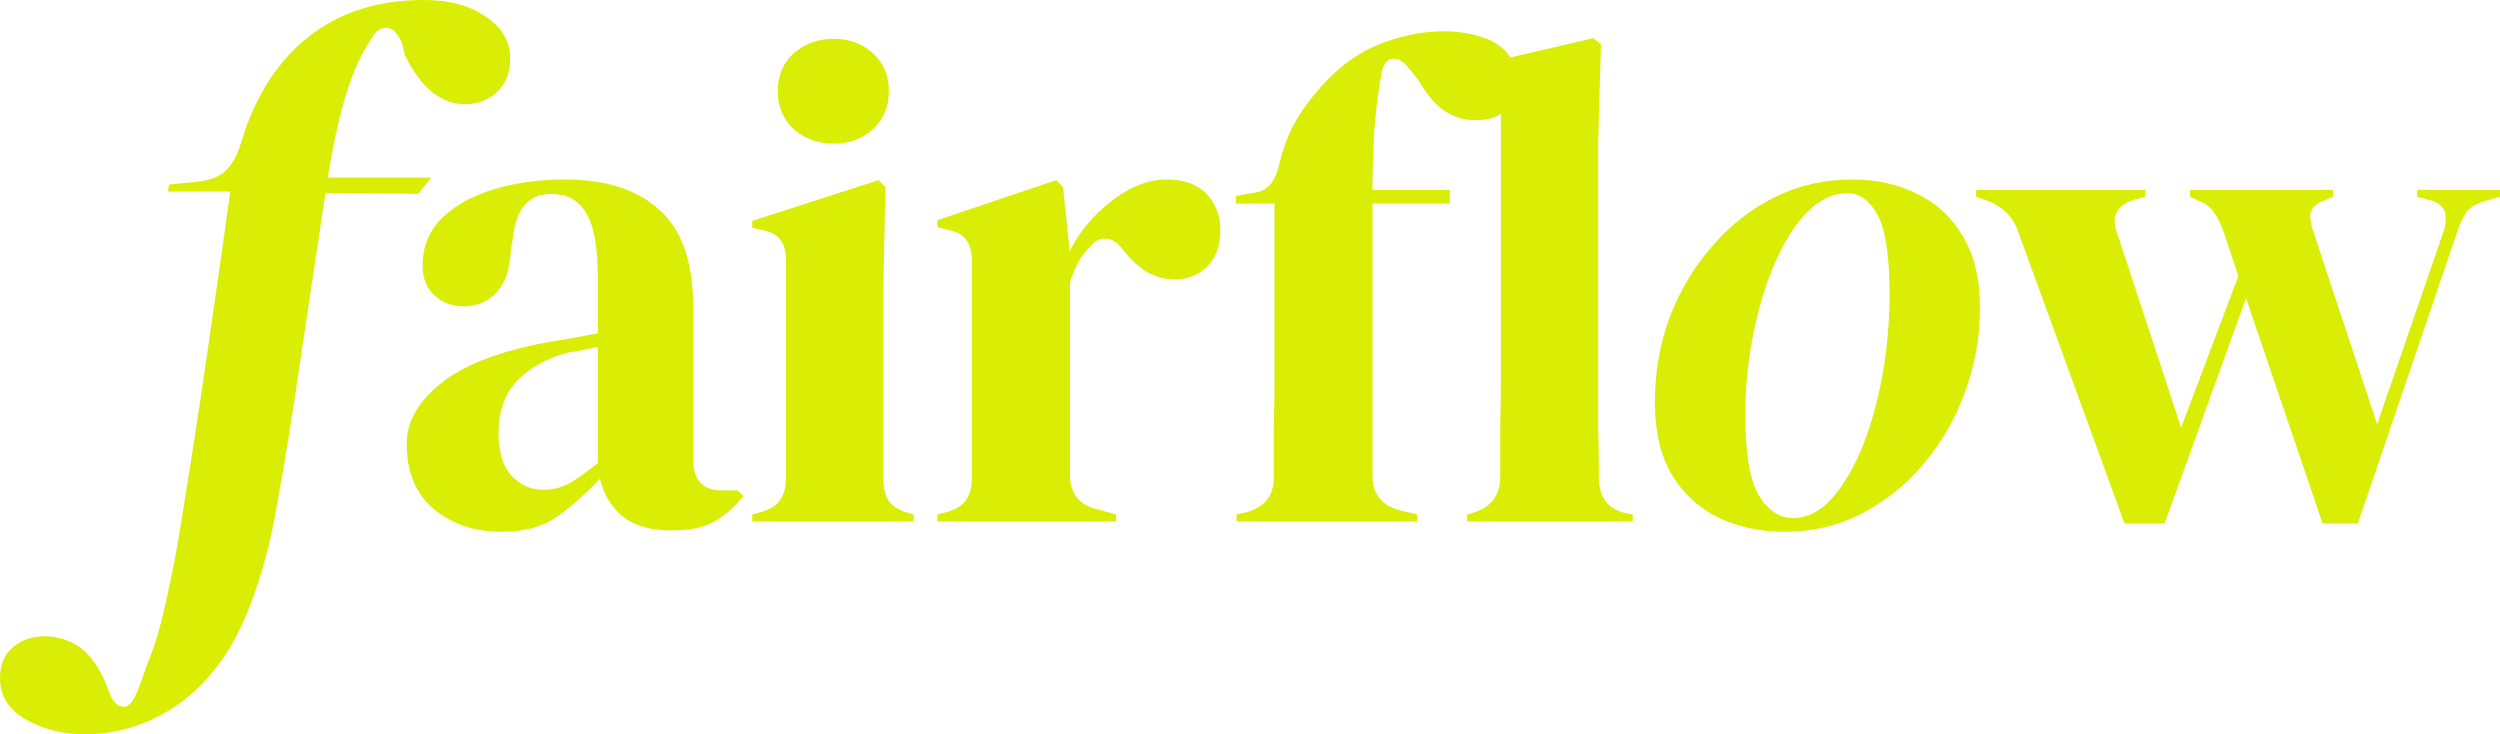
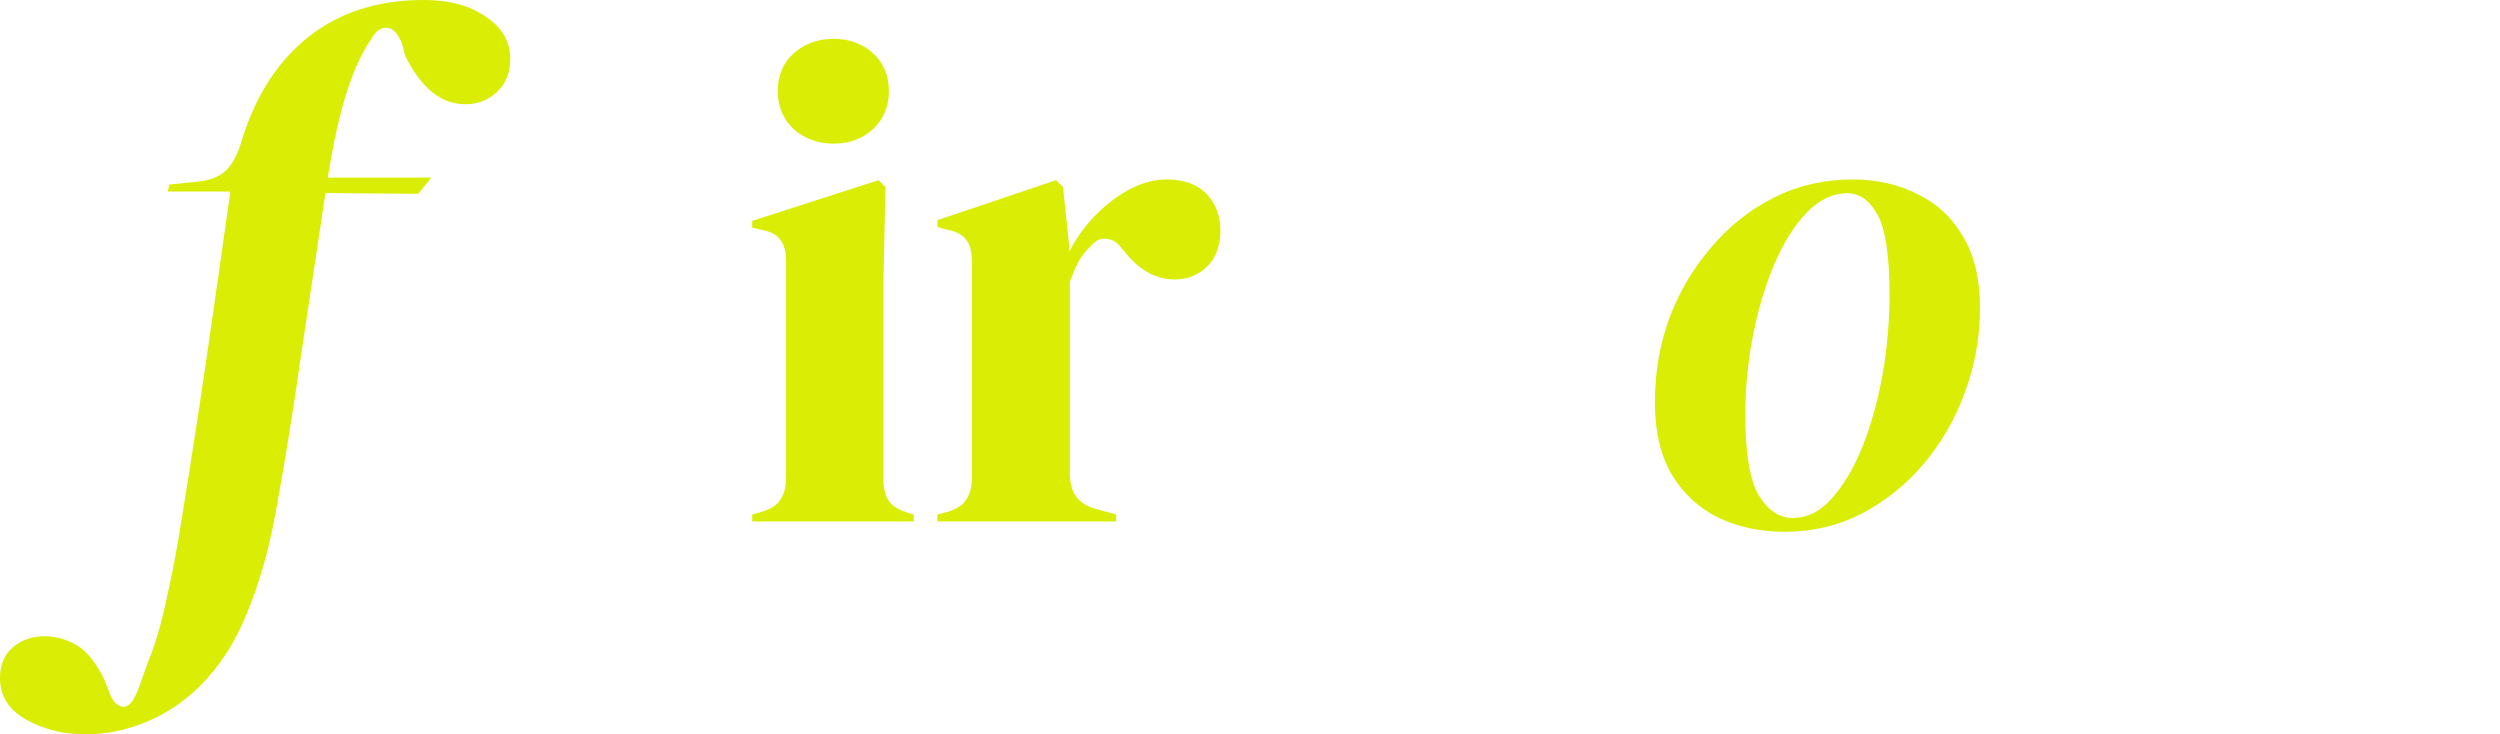
<svg xmlns="http://www.w3.org/2000/svg" width="1246" height="366" viewBox="0 0 1246 366" fill="none">
-   <path d="M1058.86 260.92L1005.89 115.568C1003.36 108.237 998.319 103.083 990.751 100.105L984.903 98.043V94.607H1069.18V98.043L1064.02 99.417C1055.08 102.166 1052.1 107.664 1055.08 115.911L1087.07 213.157L1115.62 137.559L1109.09 117.973C1107.48 112.933 1105.76 109.153 1103.93 106.633C1102.32 103.884 1100.14 101.937 1097.39 100.792L1091.54 98.043V94.607H1162.75V98.043L1157.94 100.105C1154.5 101.479 1152.43 103.312 1151.74 105.603C1151.06 107.893 1151.51 111.33 1153.12 115.911L1184.77 211.438L1217.45 116.598C1220.66 107.893 1218.94 102.395 1212.29 100.105L1204.72 98.043V94.607H1246V98.043L1237.74 100.448C1233.85 101.594 1230.98 103.426 1229.14 105.946C1227.54 108.237 1226.05 111.444 1224.67 115.568L1175.14 260.92H1157.59L1119.41 148.555L1078.82 260.92H1058.86Z" fill="#DAED04" />
  <path d="M889.464 265.044C877.539 265.044 866.645 262.753 856.784 258.171C846.923 253.361 839.125 246.259 833.392 236.867C827.659 227.245 824.792 215.104 824.792 200.443C824.792 185.781 827.2 171.807 832.016 158.521C837.061 145.234 844.056 133.436 853 123.127C861.944 112.59 872.379 104.343 884.304 98.386C896.23 92.43 909.187 89.452 923.176 89.452C935.331 89.452 946.11 91.858 955.512 96.668C965.145 101.25 972.713 108.237 978.217 117.629C983.95 127.022 986.817 139.049 986.817 153.71C986.817 168.142 984.294 182.116 979.249 195.632C974.432 208.919 967.552 220.831 958.608 231.369C949.894 241.677 939.574 249.924 927.648 256.11C915.952 262.066 903.224 265.044 889.464 265.044ZM893.592 258.171C900.702 258.171 907.123 254.964 912.856 248.55C918.819 241.906 923.979 233.201 928.336 222.434C932.694 211.439 936.019 199.412 938.312 186.354C940.606 173.067 941.752 159.895 941.752 146.837C941.752 127.824 939.803 114.651 935.904 107.321C932.006 99.99 926.96 96.325 920.768 96.325C913.43 96.325 906.664 99.532 900.472 105.946C894.28 112.36 888.891 120.951 884.304 131.718C879.717 142.485 876.163 154.397 873.64 167.455C871.117 180.512 869.856 193.57 869.856 206.628C869.856 226.1 872.149 239.616 876.736 247.175C881.323 254.506 886.942 258.171 893.592 258.171Z" fill="#DAED04" />
-   <path d="M616.286 259.889V256.453L620.758 255.422C625.116 254.277 628.556 252.33 631.078 249.581C633.601 246.603 634.862 242.823 634.862 238.241C634.862 229.765 634.862 221.404 634.862 213.157C635.092 204.681 635.206 196.205 635.206 187.729V101.479H615.942V97.699L623.51 96.325C628.097 95.867 631.422 94.263 633.486 91.514C635.55 88.765 637.041 84.985 637.958 80.174C640.252 71.24 643.577 63.451 647.935 56.808C652.521 49.936 657.681 43.636 663.415 37.909C672.129 29.662 681.303 23.935 690.935 20.728C700.796 17.291 710.428 15.573 719.831 15.573C726.481 15.573 732.903 16.604 739.095 18.666C745.287 20.728 749.874 24.049 752.855 28.631L794.135 19.009L797.919 22.102L796.543 70.209V187.729C796.543 196.205 796.543 204.681 796.543 213.157C796.772 221.404 796.887 229.651 796.887 237.897C796.887 247.29 800.9 253.131 808.927 255.422L813.743 256.453V259.889H731.183V256.453L735.655 255.079C743.682 252.101 747.695 246.374 747.695 237.897C747.695 229.651 747.695 221.404 747.695 213.157C747.924 204.681 748.039 196.205 748.039 187.729V56.808C744.599 58.87 740.356 59.901 735.311 59.901C729.807 59.901 724.761 58.412 720.175 55.434C715.588 52.456 711.116 47.187 706.759 39.627L701.943 33.785C699.42 30.578 696.897 29.089 694.375 29.318C691.852 29.318 690.017 31.151 688.871 34.816C687.265 42.834 686.004 52.226 685.087 62.993C684.399 73.76 684.055 84.298 684.055 94.607H722.583V101.479H684.055V237.554C684.055 246.259 688.641 251.872 697.815 254.391L706.415 256.453V259.889H616.286Z" fill="#DAED04" />
  <path d="M467.194 259.889V256.453L472.354 255.079C476.941 253.704 480.037 251.642 481.642 248.893C483.477 246.144 484.394 242.594 484.394 238.241V130.687C484.394 125.647 483.477 121.982 481.642 119.691C480.037 117.171 476.941 115.453 472.354 114.537L467.194 113.162V109.726L526.363 89.796L529.803 93.232L532.899 122.784V125.533C536.109 119.118 540.237 113.277 545.283 108.008C550.557 102.51 556.291 98.043 562.483 94.607C568.904 91.17 575.211 89.452 581.403 89.452C590.117 89.452 596.768 91.858 601.355 96.668C605.941 101.479 608.235 107.55 608.235 114.88C608.235 122.669 605.941 128.74 601.355 133.092C596.997 137.216 591.723 139.278 585.531 139.278C575.899 139.278 567.413 134.467 560.075 124.845L559.387 124.158C557.093 120.951 554.456 119.233 551.475 119.004C548.493 118.546 545.741 119.92 543.219 123.127C540.925 125.189 538.976 127.709 537.371 130.687C535.995 133.436 534.619 136.643 533.243 140.309V236.179C533.243 245.343 537.256 251.07 545.283 253.361L556.291 256.453V259.889H467.194Z" fill="#DAED04" />
  <path d="M415.499 71.584C407.702 71.584 401.051 69.178 395.547 64.368C390.273 59.328 387.635 53.028 387.635 45.468C387.635 37.679 390.273 31.38 395.547 26.569C401.051 21.758 407.702 19.353 415.499 19.353C423.297 19.353 429.833 21.758 435.107 26.569C440.382 31.38 443.019 37.679 443.019 45.468C443.019 53.028 440.382 59.328 435.107 64.368C429.833 69.178 423.297 71.584 415.499 71.584ZM374.907 259.889V256.453L379.723 255.078C384.31 253.704 387.406 251.642 389.011 248.893C390.846 246.144 391.763 242.479 391.763 237.897V130.343C391.763 125.532 390.846 121.982 389.011 119.691C387.406 117.171 384.31 115.453 379.723 114.537L374.907 113.506V110.069L437.859 89.796L441.299 93.232L440.267 142.026V238.241C440.267 242.823 441.07 246.488 442.675 249.237C444.51 251.986 447.606 254.048 451.963 255.422L455.404 256.453V259.889H374.907Z" fill="#DAED04" />
-   <path d="M249.837 265.044C236.536 265.044 225.298 261.264 216.125 253.704C207.181 246.144 202.709 235.263 202.709 221.06C202.709 210.293 208.213 200.443 219.221 191.508C230.229 182.345 247.544 175.473 271.165 170.891C274.835 170.204 278.963 169.516 283.549 168.829C288.136 167.913 292.952 166.997 297.997 166.08V138.934C297.997 123.356 296.048 112.475 292.149 106.29C288.48 99.876 282.632 96.668 274.605 96.668C269.101 96.668 264.744 98.501 261.533 102.166C258.323 105.603 256.259 111.673 255.341 120.378L254.653 124.158C254.195 134.009 251.787 141.225 247.429 145.806C243.072 150.388 237.682 152.679 231.261 152.679C225.298 152.679 220.368 150.846 216.469 147.181C212.57 143.516 210.621 138.59 210.621 132.405C210.621 123.013 213.832 115.109 220.253 108.695C226.904 102.281 235.618 97.47 246.397 94.263C257.176 91.056 268.872 89.452 281.485 89.452C301.896 89.452 317.605 94.492 328.613 104.572C339.851 114.422 345.47 130.573 345.47 153.023V228.963C345.47 239.272 350.286 244.426 359.918 244.426H367.486L370.582 247.175C366.224 252.673 361.408 256.911 356.134 259.889C351.088 262.867 343.864 264.356 334.461 264.356C324.371 264.356 316.344 262.066 310.381 257.484C304.648 252.673 300.864 246.374 299.029 238.585C292.149 245.915 285.04 252.215 277.701 257.484C270.592 262.524 261.304 265.044 249.837 265.044ZM270.821 244.083C275.408 244.083 279.651 243.052 283.549 240.99C287.677 238.699 292.493 235.263 297.997 230.681V172.953C295.704 173.411 293.411 173.869 291.117 174.327C288.824 174.785 286.187 175.244 283.205 175.702C272.656 178.451 264.171 183.147 257.749 189.79C251.557 196.205 248.461 204.91 248.461 215.906C248.461 225.298 250.64 232.4 254.997 237.21C259.355 241.792 264.629 244.083 270.821 244.083Z" fill="#DAED04" />
  <path d="M42.381 366C31.593 366 21.833 363.563 13.1 358.688C4.367 353.813 0 346.885 0 337.905C0 331.234 2.183 326.103 6.55 322.511C10.916 318.919 16.053 317.123 21.961 317.123C27.869 317.123 33.391 318.662 38.528 321.741C43.408 324.82 47.775 330.208 51.628 337.905L55.48 347.527C57.022 350.349 58.82 351.889 60.874 352.145C62.929 352.658 64.856 351.375 66.654 348.297C67.938 345.987 69.094 343.293 70.121 340.215C71.149 337.392 72.433 333.8 73.974 329.439C77.57 320.715 80.652 310.067 83.221 297.495C86.046 285.18 88.615 271.453 90.926 256.315C95.036 231.171 99.017 205.386 102.87 178.959C106.723 152.532 110.704 124.694 114.814 95.445H83.606L84.377 91.981L99.403 90.442C105.567 89.672 110.191 87.619 113.273 84.284C116.355 80.948 118.795 76.074 120.593 69.659C127.528 47.337 138.701 30.147 154.113 18.088C169.524 6.029 188.531 0 211.134 0C223.977 0 234.38 2.822 242.342 8.467C250.305 13.855 254.286 20.782 254.286 29.249C254.286 36.177 252.103 41.693 247.736 45.798C243.369 49.903 238.104 51.956 231.939 51.956C219.867 51.956 209.85 43.874 201.888 27.71L200.346 21.552C198.035 16.164 195.338 13.598 192.255 13.855C189.43 13.855 186.99 15.779 184.935 19.628C180.569 25.785 176.587 34.381 172.991 45.413C169.395 56.446 166.185 70.814 163.359 88.517H214.95L208.437 96.599L162.203 96.215C158.094 123.411 153.984 150.736 149.875 178.189C146.022 205.386 141.784 231.556 137.16 256.7C133.564 275.687 128.812 292.107 122.905 305.962C117.254 320.074 109.548 332.004 99.788 341.754C91.825 349.708 82.835 355.737 72.818 359.842C63.058 363.947 52.912 366 42.381 366Z" fill="#DAED04" />
</svg>